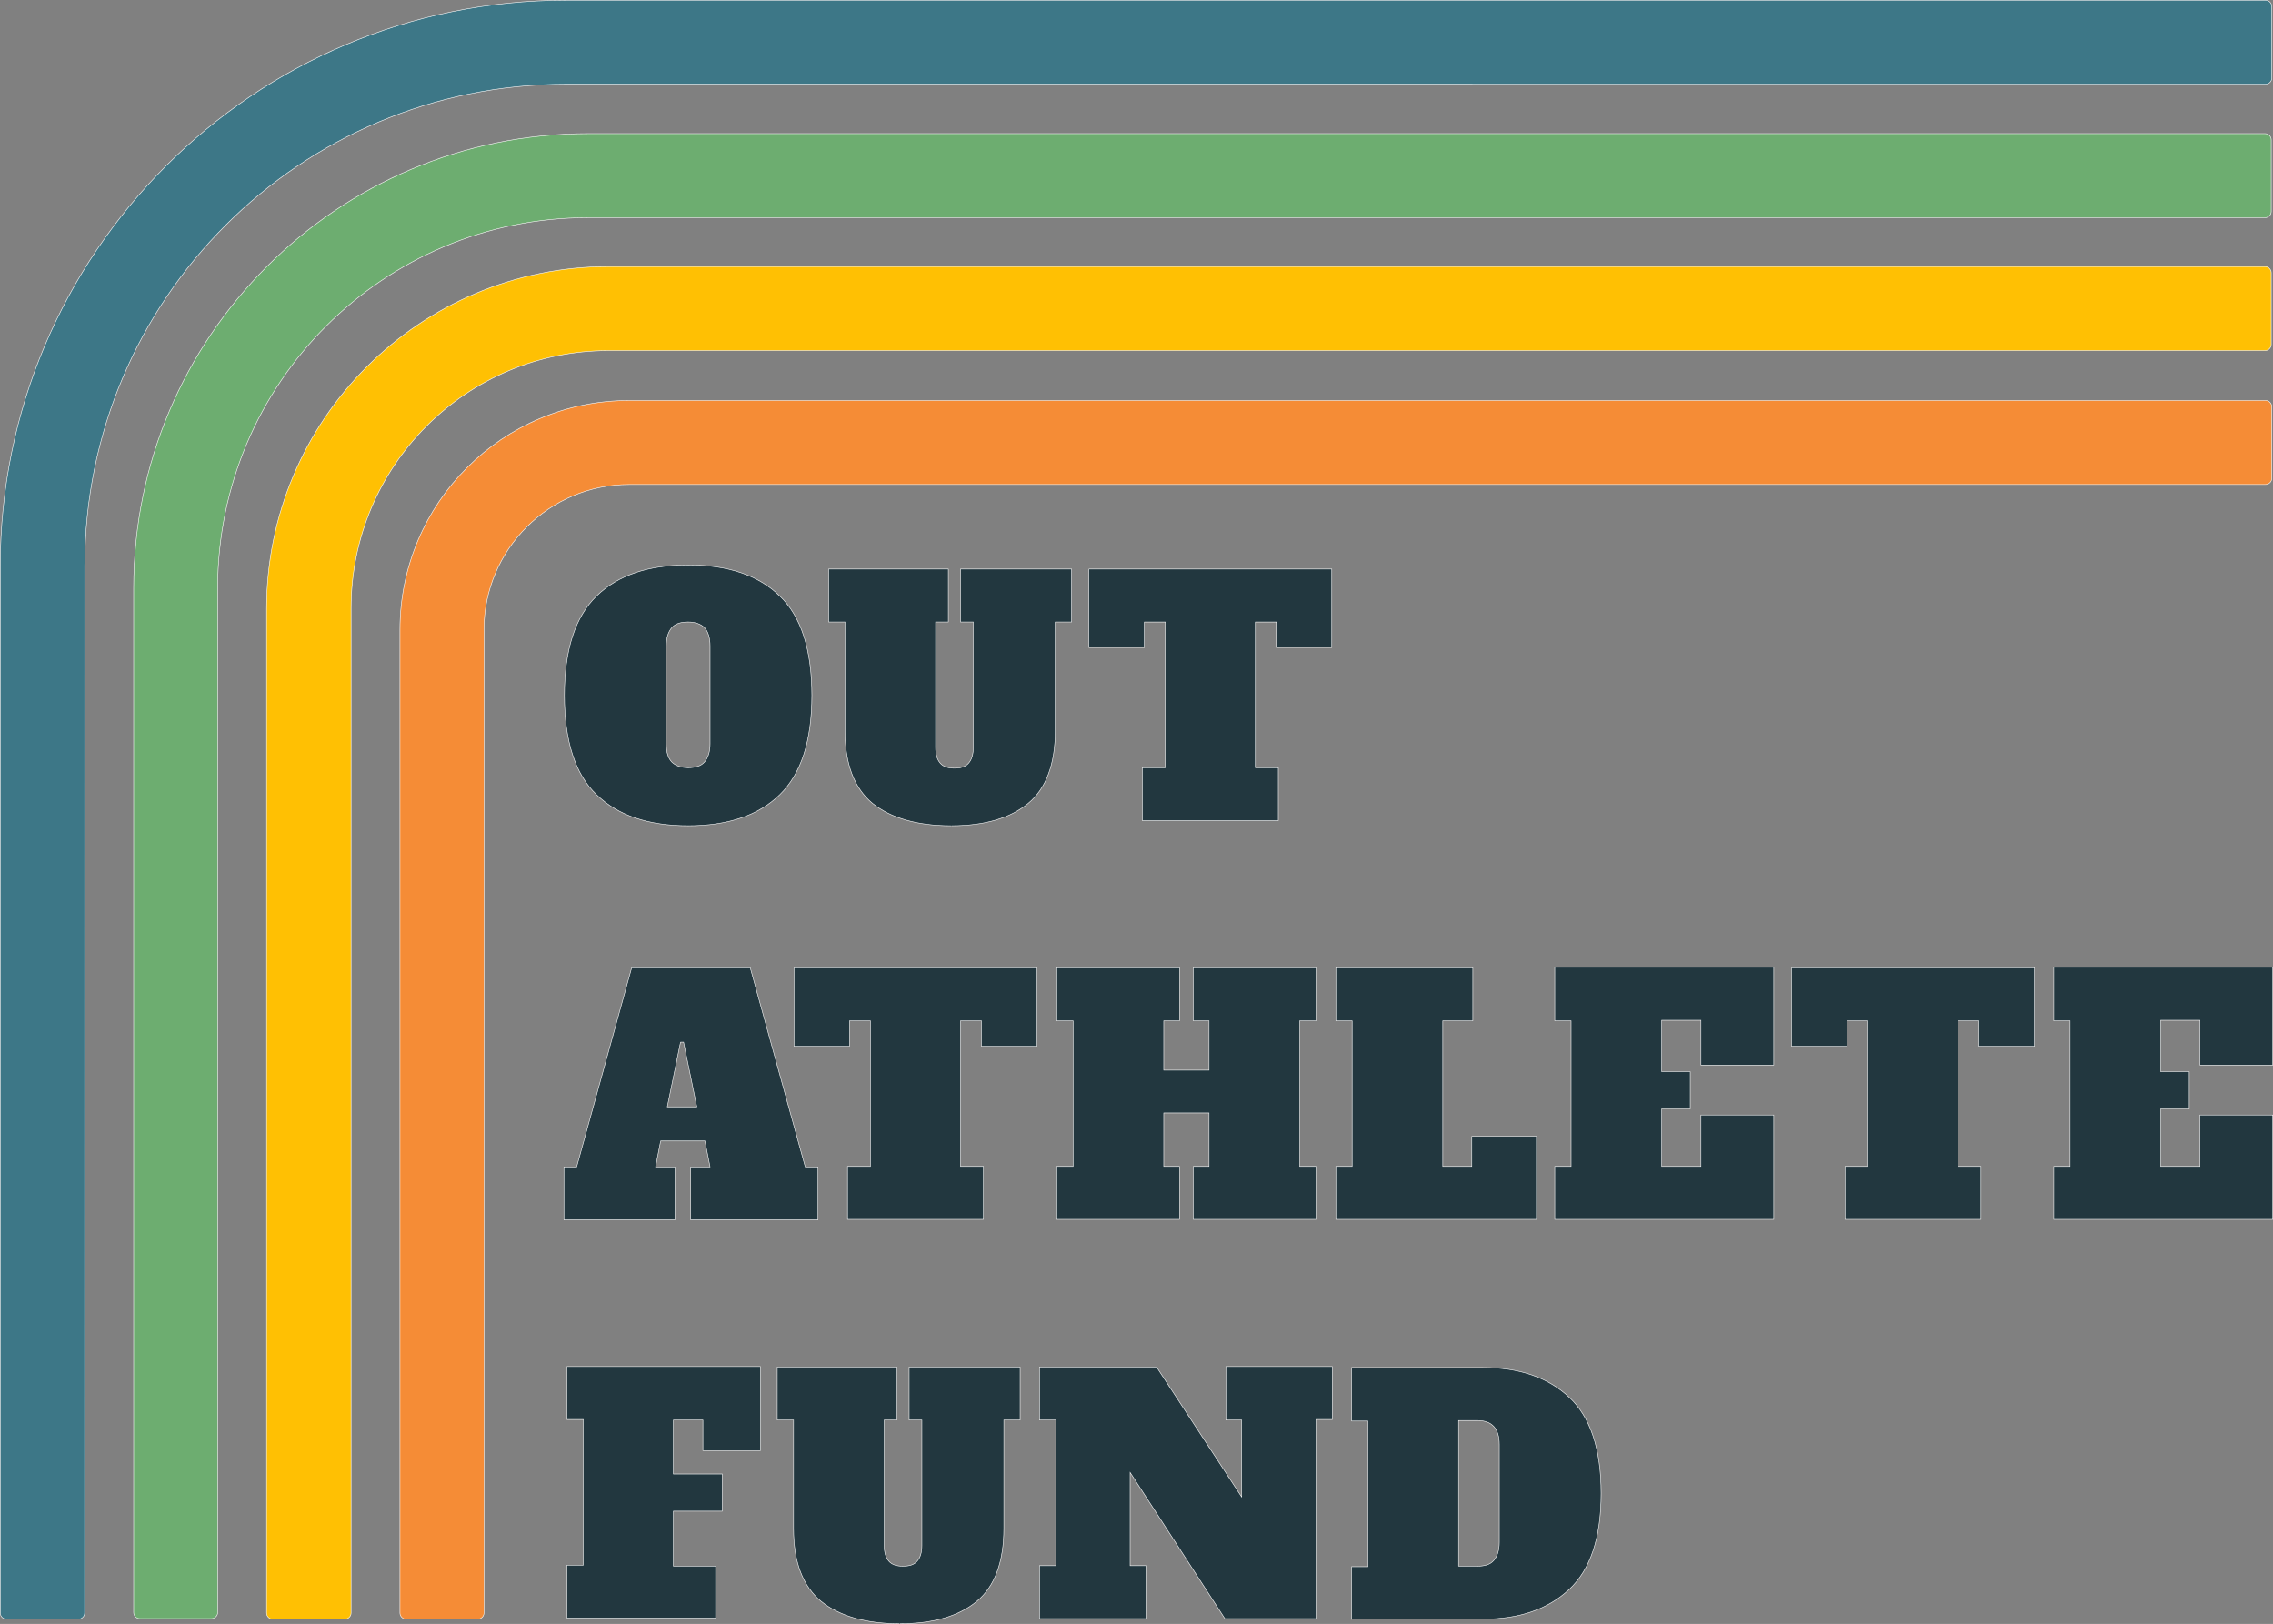
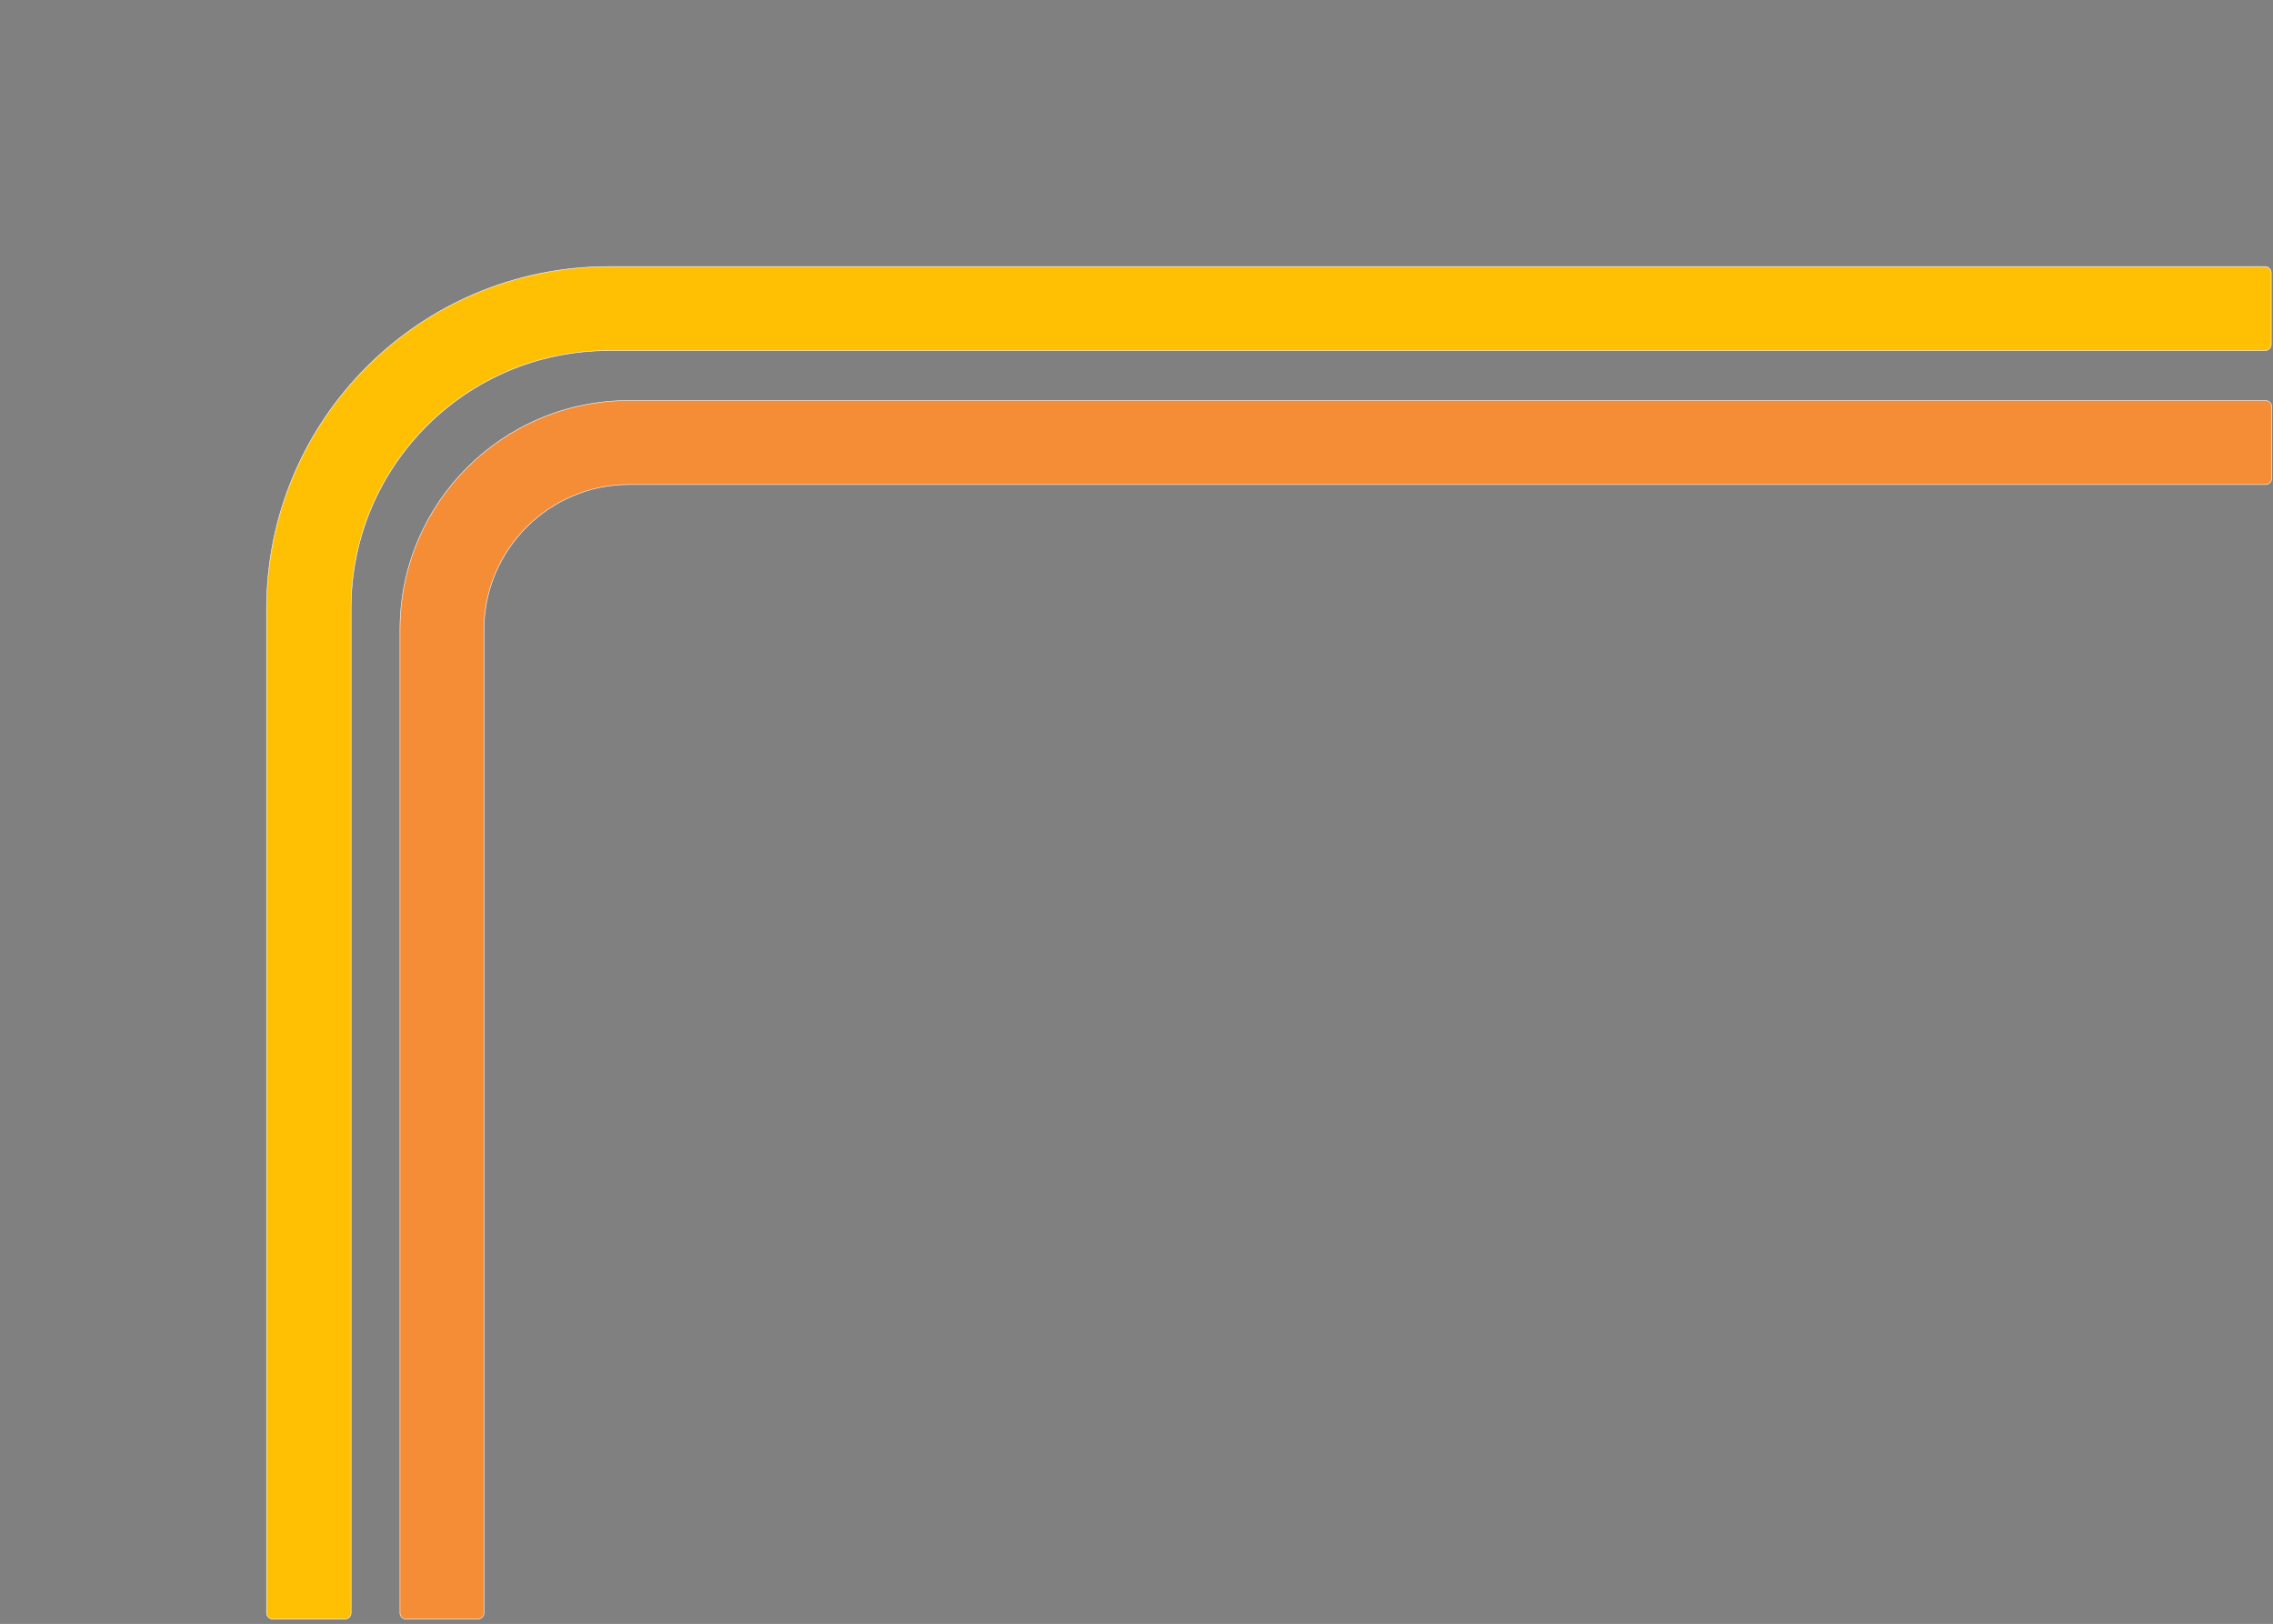
<svg xmlns="http://www.w3.org/2000/svg" id="b" data-name="Layer 2" viewBox="0 0 446.4 318.9">
  <rect x="0" y="0" width="446.4" height="318.9" fill="#808080" stroke="none" />
  <g id="c" data-name="Layer 2">
    <g>
-       <path d="M1.25,317.95c-.7,0-1.2-.6-1.2-1.2V111.15C.05,49.85,49.75.05,111.15.05h333.8c.7,0,1.2.6,1.2,1.2v14.1c0,.7-.6,1.2-1.2,1.2H111.15c-52.2,0-94.5,42.3-94.5,94.5l-.02,205.69c0,.7-.6,1.21-1.2,1.21H1.25Z" style="fill: #3d7787; stroke: #fff; stroke-miterlimit: 10; stroke-width: .1px;" />
-       <path d="M41.55,317.85h-14.1c-.7,0-1.2-.6-1.2-1.2V115.45c0-49.3,40-89.2,89.2-89.2h329.4c.7,0,1.2.6,1.2,1.2v14.1c0,.7-.6,1.2-1.2,1.2H115.45c-40.1,0-72.7,32.5-72.7,72.7v201.2c0,.7-.6,1.2-1.2,1.2h0Z" style="fill: #6dad70; stroke: #fff; stroke-miterlimit: 10; stroke-width: .1px;" />
      <path d="M53.55,317.95c-.7,0-1.2-.6-1.2-1.2V119.55c0-37.1,30.1-67.2,67.2-67.2h325.3c.7,0,1.2.6,1.2,1.2v14.1c0,.7-.6,1.2-1.2,1.2H119.55c-28,0-50.6,22.7-50.6,50.6v197.3c0,.7-.6,1.2-1.2,1.2h-14.2Z" style="fill: #ffc003; stroke: #fff; stroke-miterlimit: 10; stroke-width: .1px;" />
      <path d="M93.85,317.95h-14.1c-.7,0-1.2-.6-1.2-1.2V123.65c0-24.9,20.2-45,45-45h321.4c.7,0,1.2.6,1.2,1.2v14.1c0,.7-.6,1.2-1.2,1.2H123.55c-15.7,0-28.5,12.8-28.5,28.5v193.1c0,.7-.6,1.2-1.2,1.2h0Z" style="fill: #f58c36; stroke: #fff; stroke-miterlimit: 10; stroke-width: .1px;" />
-       <path d="M286.45,307.55v-28.6h3.7c2.9,0,4.3,1.6,4.3,4.7v19.2c0,1.6-.4,2.8-1.1,3.6-.7.8-1.8,1.1-3.2,1.1h-3.7ZM265.45,317.95h25.8c7.1,0,12.7-1.9,16.9-5.8,4.2-3.9,6.3-10.2,6.3-18.9s-2.1-15-6.3-18.9-9.8-5.8-16.9-5.8h-25.8v10.5h3.2v28.6h-3.2v10.4h0v-.1ZM240.75,278.85h3.1v15.1l-16.7-25.5h-23v10.4h3.2v28.6h-3.2v10.4h20.9v-10.4h-3.1v-18.3l18.6,28.7h17.9v-39.1h3.2v-10.4h-20.9v10.4h0v.1ZM176.75,318.85c6.6,0,11.6-1.5,15.1-4.4s5.3-7.7,5.3-14.3v-21.3h3.2v-10.4h-21.8v10.4h2.5v24.6c0,1.4-.3,2.4-.9,3.1s-1.5,1-2.8,1-2.2-.3-2.8-1-.9-1.7-.9-3.1v-24.6h2.5v-10.4h-23.5v10.4h3.2v21.3c0,6.6,1.8,11.3,5.4,14.3,3.6,2.9,8.8,4.4,15.4,4.4M140.55,307.55h-8.3v-10.8h9.6v-7.3h-9.6v-10.6h5.8v6h11.3v-16.5h-38v10.4h3.2v28.6h-3.2v10.4h29.2v-10.2Z" style="fill: #22373f; stroke: #fff; stroke-miterlimit: 10; stroke-width: .1px;" />
-       <path d="M133.65,204.65h.6l2.6,12.7h-5.8l2.6-12.7h0ZM124.05,190.05l-10.8,39.1h-2.5v10.4h21.8v-10.4h-3.8l1-5.1h8.7l1,5.1h-3.8v10.4h25v-10.4h-2.5l-10.8-39.1h-23.3ZM155.95,190.05v15.4h10.9v-5h4.1v28.6h-4.5v10.4h26.7v-10.4h-4.5v-28.6h4.1v5h10.9v-15.4h-47.7ZM234.35,190.05v10.4h3.1v9.7h-8.9v-9.7h3.1v-10.4h-24.1v10.4h3.2v28.6h-3.2v10.4h24.1v-10.4h-3.1v-10.5h8.9v10.5h-3.1v10.4h24.1v-10.4h-3.2v-28.6h3.2v-10.4h-24.1,0ZM262.35,190.05v10.4h3.2v28.6h-3.2v10.4h39.4v-16.3h-12.7v5.9h-5.7v-28.6h5.9v-10.4h-26.9ZM305.35,190.05v10.4h3.2v28.6h-3.2v10.4h43v-20.5h-14.3v10.1h-7.7v-11.3h5.6v-7.3h-5.6v-10.1h7.7v8.8h14.3v-19.2h-43v.1ZM351.85,190.05v15.4h10.9v-5h4.1v28.6h-4.5v10.4h26.7v-10.4h-4.5v-28.6h4.1v5h10.9v-15.4h-47.7ZM403.35,200.45h3.2v28.6h-3.2v10.4h43v-20.5h-14.3v10.1h-7.7v-11.3h5.6v-7.3h-5.6v-10.1h7.7v8.8h14.3v-19.2h-43v10.5Z" style="fill: #22373f; stroke: #fff; stroke-miterlimit: 10; stroke-width: .1px;" />
-       <path d="M213.85,111.75v15.4h10.9v-5h4.1v28.6h-4.5v10.4h26.7v-10.4h-4.5v-28.6h4.1v5h10.9v-15.4h-47.7ZM186.85,162.15c6.6,0,11.6-1.5,15.1-4.4s5.3-7.7,5.3-14.3v-21.3h3.2v-10.4h-21.8v10.4h2.5v24.6c0,1.4-.3,2.4-.9,3.1s-1.5,1-2.8,1-2.2-.3-2.8-1-.9-1.7-.9-3.1v-24.6h2.5v-10.4h-23.5v10.4h3.2v21.3c0,6.6,1.8,11.3,5.4,14.3,3.6,2.9,8.8,4.4,15.4,4.4M135.15,150.75c-1.4,0-2.5-.4-3.2-1.1s-1.1-1.9-1.1-3.6v-19.2c0-1.6.4-2.8,1.1-3.6.7-.8,1.8-1.1,3.2-1.1s2.5.4,3.2,1.1,1.1,2,1.1,3.6v19.2c0,1.6-.4,2.8-1.1,3.6-.7.8-1.8,1.1-3.2,1.1M135.15,162.15c7.8,0,13.8-2,18-6.1s6.3-10.6,6.3-19.5-2.1-15.5-6.3-19.5c-4.2-4.1-10.2-6.1-18-6.1s-13.8,2-18,6.1-6.3,10.6-6.3,19.5,2.1,15.5,6.3,19.5c4.2,4.1,10.2,6.1,18,6.1" style="fill: #22373f; stroke: #fff; stroke-miterlimit: 10; stroke-width: .1px;" />
    </g>
  </g>
</svg>